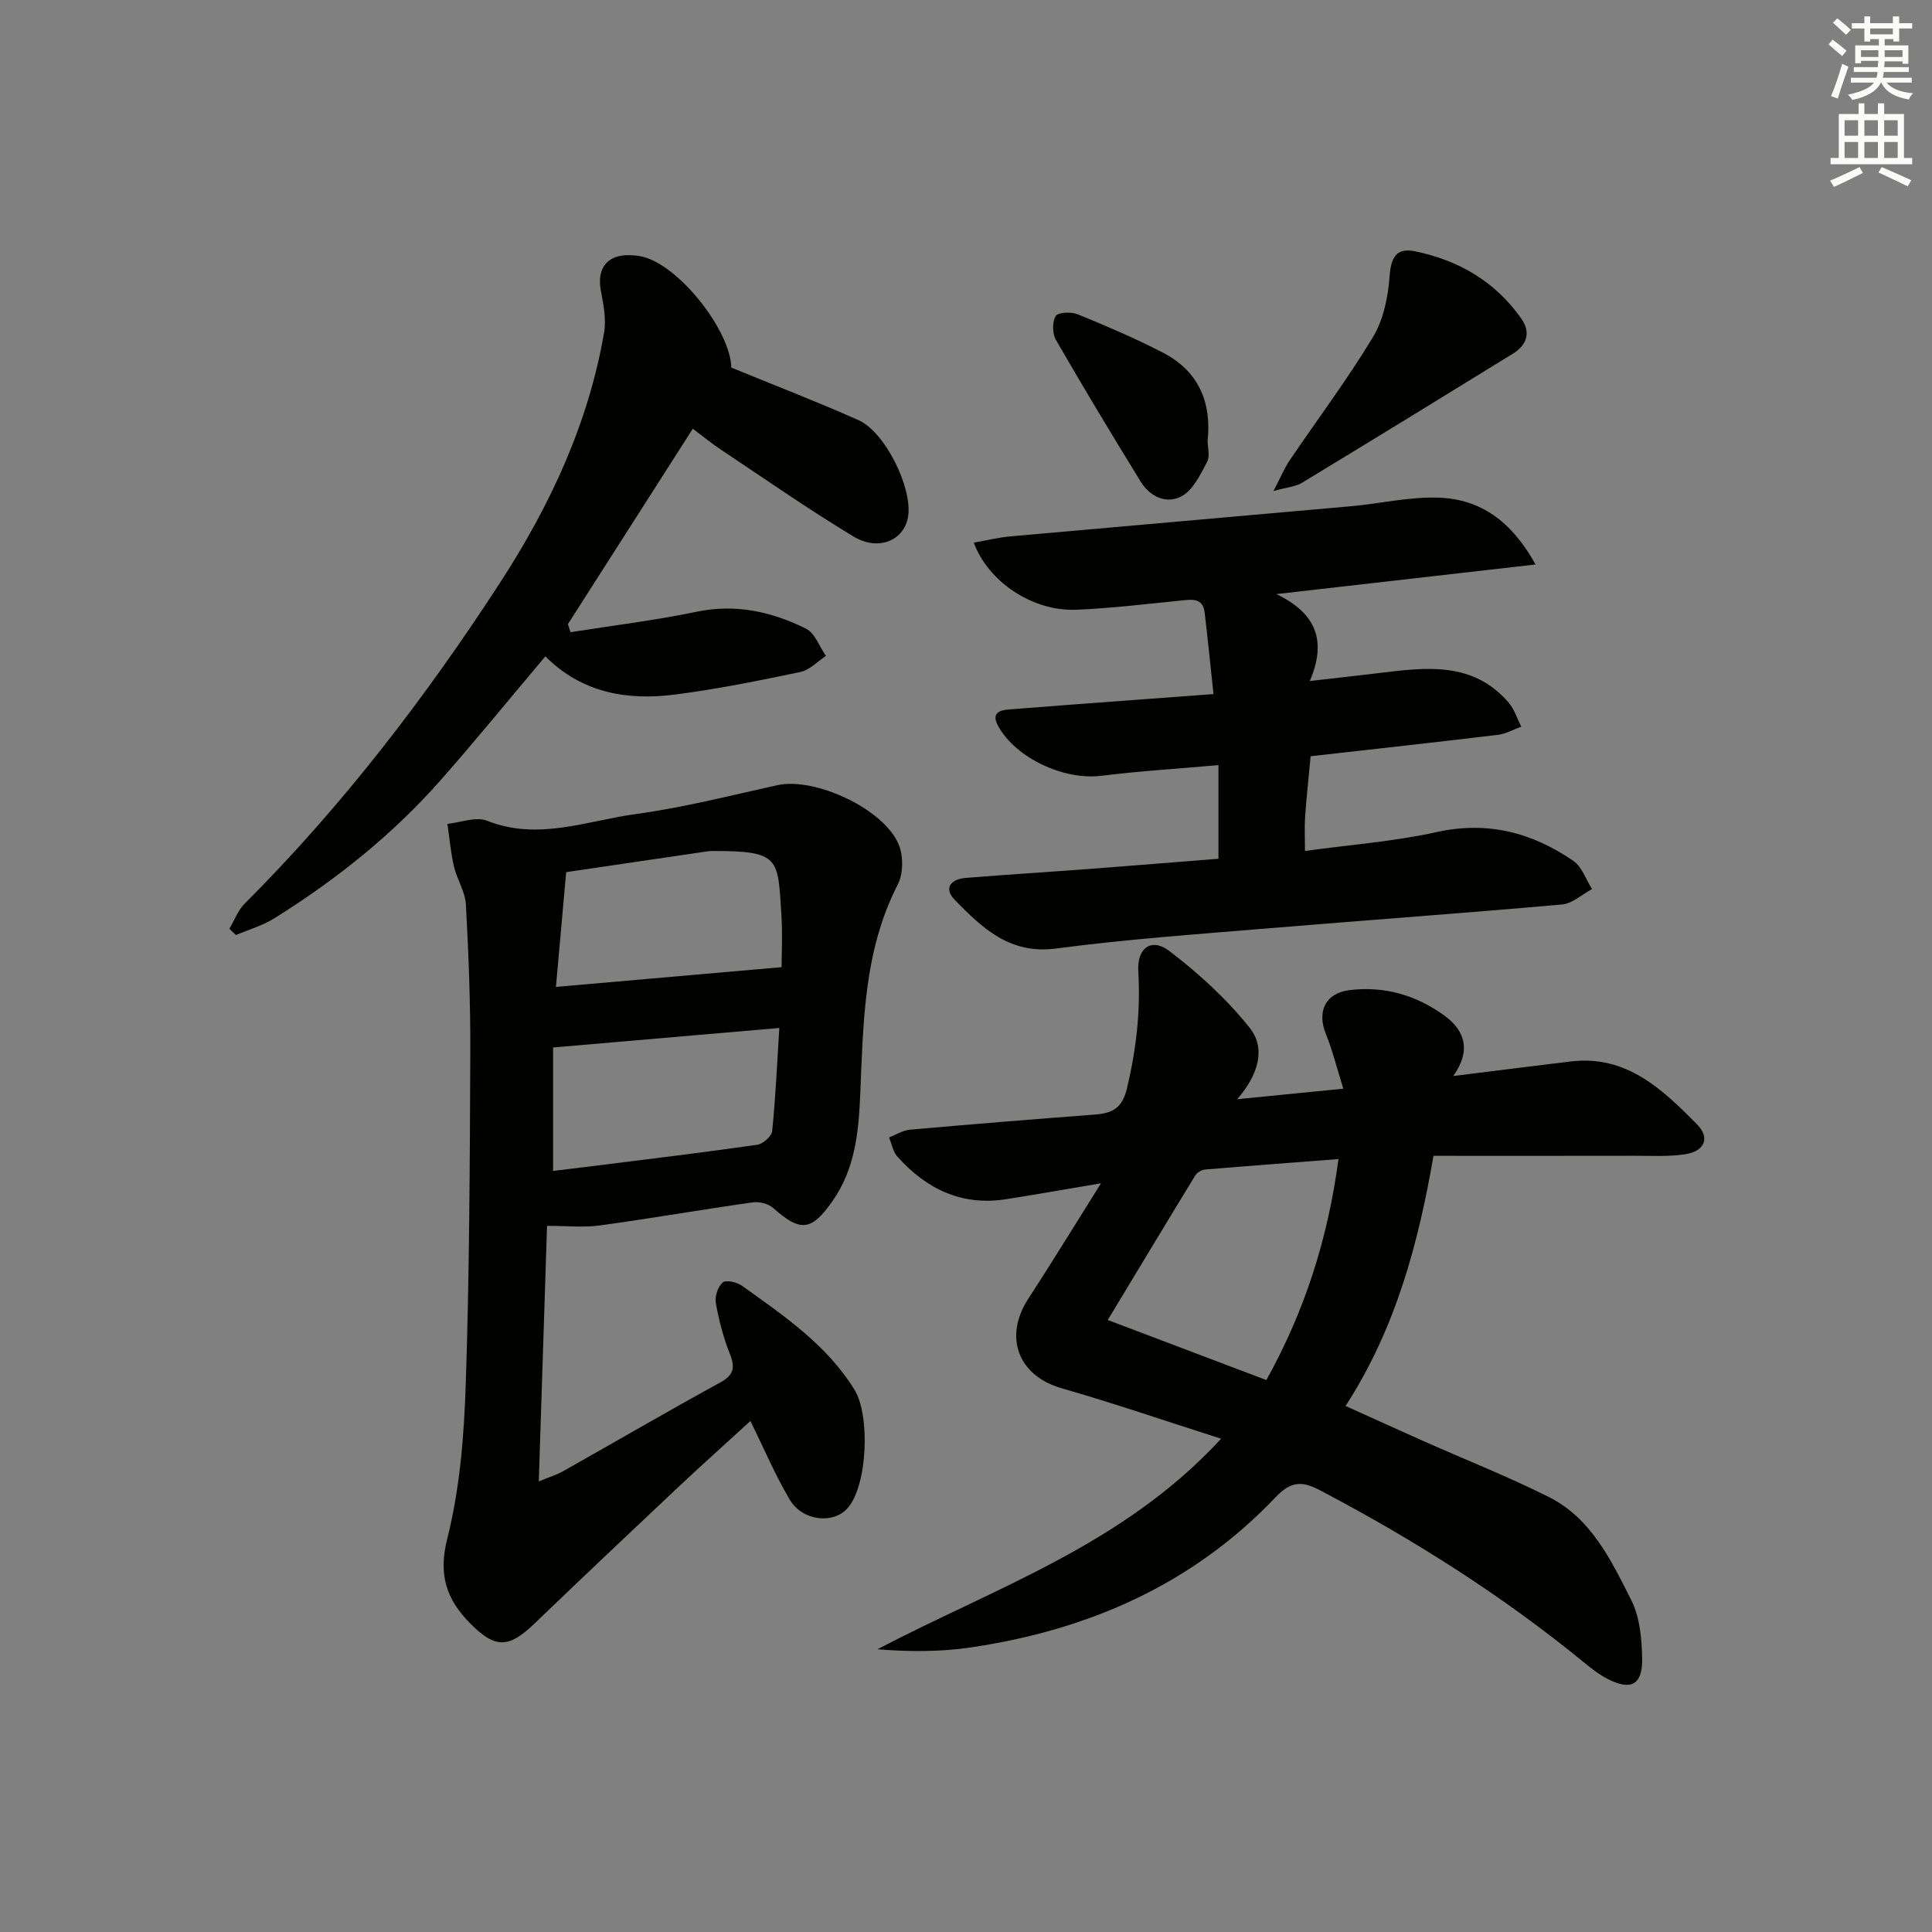
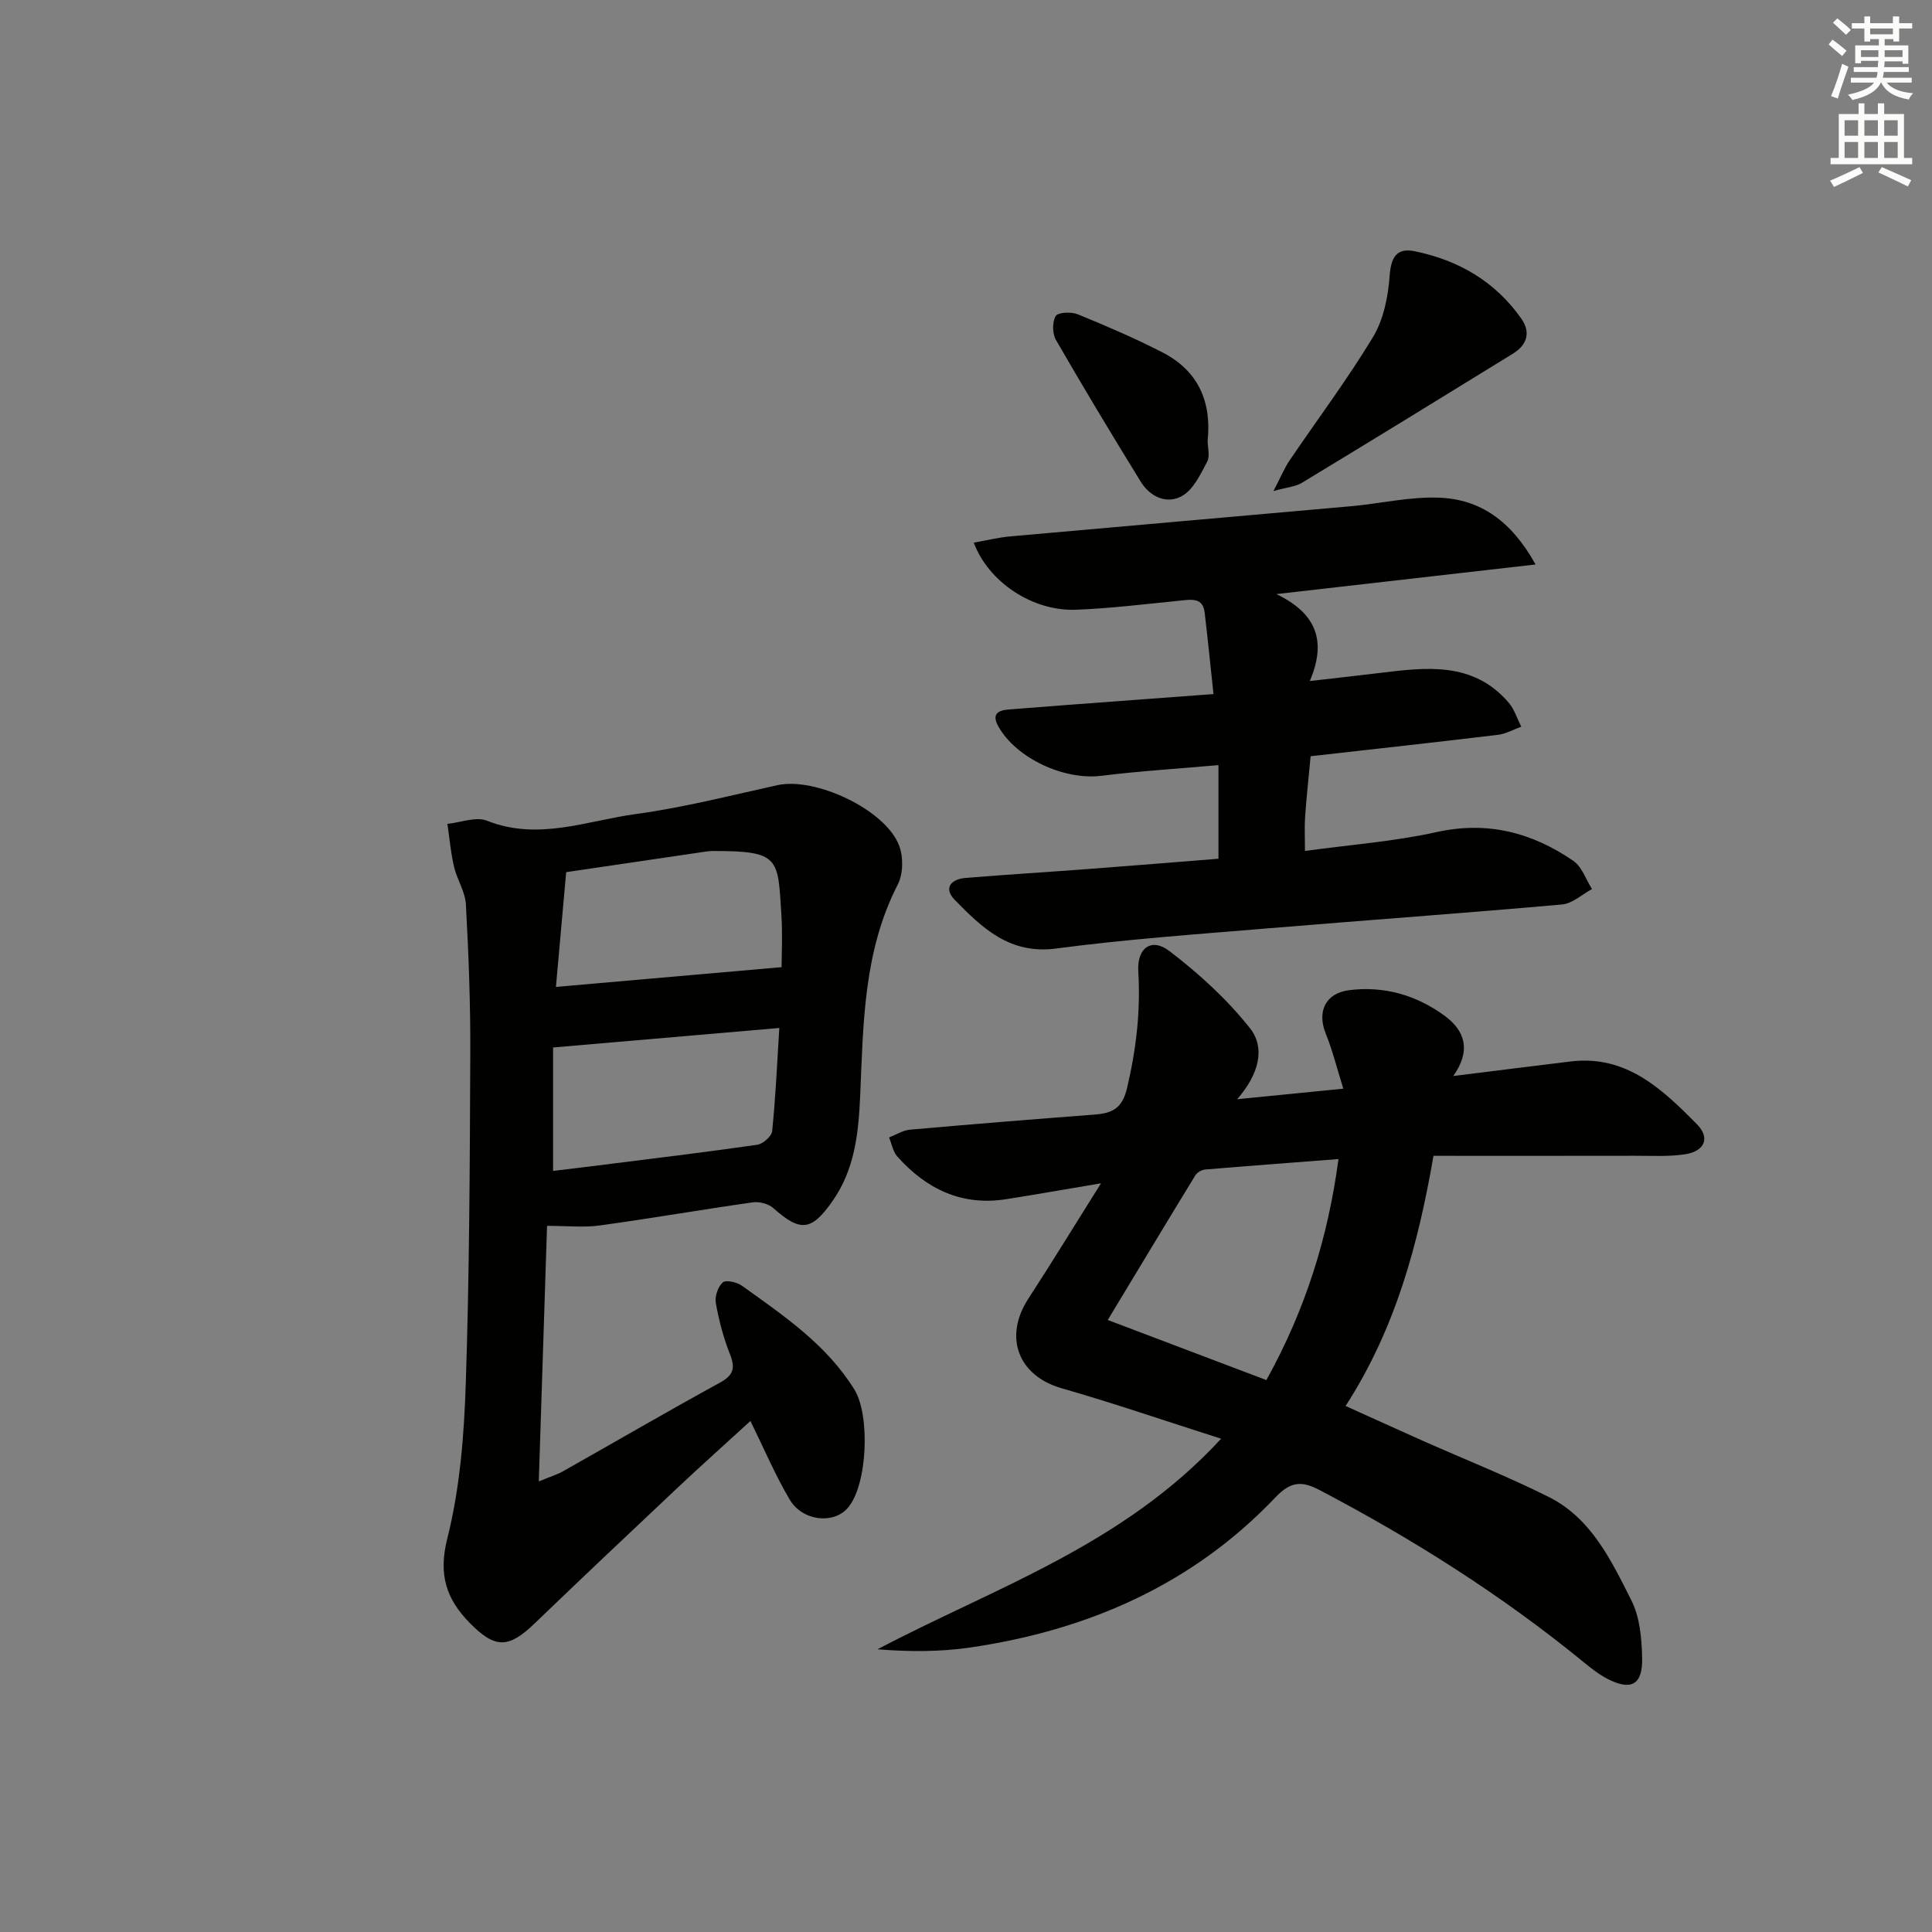
<svg xmlns="http://www.w3.org/2000/svg" enable-background="new 0 0 400 400" viewBox="0 0 400 400">
  <rect x="0" y="0" width="400" height="400" fill="#808080" stroke="none" />
  <g fill="#010100">
    <path d="m296.79 239.3c-3.14 18.1-7.78 35.66-18.2 51.79 5.63 2.54 10.85 4.93 16.1 7.26 8.65 3.84 17.47 7.33 25.93 11.56 8.84 4.42 12.97 13.16 17.13 21.41 1.77 3.5 2.16 7.95 2.24 11.99.11 5.55-2.32 6.8-7.22 4.26-1.75-.91-3.34-2.17-4.88-3.43-16.93-13.85-35.3-25.46-54.65-35.62-3.7-1.95-5.99-1.85-9.17 1.49-17.17 18.06-38.79 27.5-63.14 31.08-6.26.92-12.66.91-19.26.38 24.32-12.79 50.81-21.52 71.15-43.6-11.71-3.73-22.29-7.37-33.04-10.45-8.95-2.57-12.05-10.58-6.88-18.53 4.86-7.47 9.51-15.09 15.05-23.9-7.71 1.3-13.66 2.35-19.64 3.29-9.2 1.45-16.53-2.12-22.52-8.82-.91-1.02-1.16-2.63-1.72-3.96 1.44-.56 2.85-1.48 4.32-1.61 12.75-1.13 25.5-2.16 38.26-3.13 3.64-.28 5.7-1.27 6.7-5.51 1.89-8.02 2.82-15.94 2.32-24.16-.29-4.82 2.72-7.02 6.42-4.2 6.1 4.65 11.94 9.98 16.69 15.97 3.24 4.1 1.9 9.53-2.64 14.72 7.92-.79 14.51-1.44 21.98-2.18-1.33-4.24-2.22-7.9-3.62-11.35-1.87-4.6-.1-8.43 4.86-9.05 7.23-.9 13.9 1.04 19.73 5.3 4.29 3.13 5.49 7.28 1.79 12.48 8.61-1.07 16.47-2.07 24.34-3.02 11.51-1.38 18.95 5.76 26.1 12.99 2.82 2.85 1.61 5.61-2.44 6.23-3.42.52-6.97.3-10.46.31-13.8.03-27.59.01-41.63.01zm-34.6 46.43c8.09-14.6 12.75-29.47 14.93-45.76-9.81.76-18.72 1.42-27.63 2.17-.71.06-1.63.6-2 1.19-5.86 9.58-11.65 19.21-18.14 29.96 11.45 4.34 22.02 8.34 32.84 12.44z" />
    <path d="m113.26 253.8c-.55 17.06-1.12 34.48-1.71 52.91 2.61-1.07 3.85-1.44 4.95-2.06 10.86-6.13 21.63-12.4 32.56-18.39 2.85-1.56 3.2-3.07 2.05-5.95-1.34-3.37-2.27-6.96-2.91-10.54-.24-1.35.44-3.38 1.44-4.26.65-.57 2.94-.06 3.98.69 8.64 6.21 17.49 12.14 23.29 21.52 3.27 5.29 2.73 19.87-1.45 24.55-2.97 3.33-9.32 2.66-11.97-1.81-3.01-5.09-5.33-10.59-8.12-16.26-5.01 4.58-10.07 9.11-15.02 13.76-9.94 9.35-19.86 18.73-29.7 28.19-5.35 5.14-8.13 5.23-13.4-.14-4.82-4.92-6.54-9.94-4.65-17.44 2.61-10.35 3.48-21.28 3.83-32.01.76-22.78.84-45.59.94-68.39.05-10.3-.35-20.62-.91-30.91-.14-2.64-1.84-5.16-2.46-7.82-.68-2.91-.93-5.91-1.37-8.87 2.76-.27 5.91-1.56 8.2-.65 10.6 4.22 20.7-.01 30.87-1.39 9.84-1.34 19.53-3.83 29.26-5.97 7.84-1.73 22.36 5.06 25.19 12.5.9 2.35.86 5.86-.27 8.06-7.12 13.84-7.14 28.84-7.79 43.75-.34 7.72-1.1 15.21-5.75 21.83-4.32 6.15-6.6 6.45-12.25 1.41-.99-.89-2.88-1.37-4.23-1.18-10.51 1.49-20.98 3.32-31.49 4.76-3.36.5-6.84.11-11.11.11zm1.25-11.37c3.2-.39 6.3-.76 9.39-1.15 10.97-1.38 21.95-2.7 32.89-4.27 1.18-.17 2.97-1.76 3.08-2.83.7-6.84 1-13.72 1.48-21.35-16.14 1.39-31.25 2.69-46.84 4.04zm47.31-42.19c0-2.64.22-6.74-.04-10.81-.75-11.72-.21-13.26-14.1-13.24-.5 0-1 .04-1.49.11-9.64 1.42-19.27 2.84-28.97 4.27-.68 7.61-1.36 15.24-2.12 23.76 15.94-1.4 30.96-2.71 46.72-4.09z" />
    <path d="m271.35 156.57c-.4 4.31-.85 8.41-1.14 12.51-.15 2.12-.03 4.26-.03 7.1 9.38-1.29 18.47-1.96 27.28-3.91 10.56-2.33 19.76.11 28.29 5.97 1.78 1.22 2.6 3.85 3.86 5.83-2.06 1.1-4.05 3-6.2 3.19-20.19 1.8-40.41 3.24-60.6 4.92-14.73 1.23-29.51 2.26-44.15 4.2-9.61 1.27-15.28-4.24-20.97-10.05-2.43-2.48-.78-4.32 2.27-4.57 8.44-.69 16.89-1.2 25.34-1.84 8.91-.67 17.81-1.4 26.97-2.13 0-6.58 0-12.67 0-19.38-8.21.73-16.26 1.22-24.24 2.21-7.69.96-17.63-3.6-21.34-10.24-1.42-2.54-.07-3.31 2.12-3.49 8.61-.68 17.22-1.32 25.84-1.96 5.28-.4 10.57-.78 16.59-1.23-.62-5.76-1.17-11.3-1.82-16.82-.36-3.13-2.58-2.78-4.86-2.55-7.27.72-14.55 1.63-21.84 1.91-8.95.33-18.08-5.74-21.11-13.89 2.6-.46 5.09-1.08 7.61-1.3 23.49-2.11 46.99-4.13 70.48-6.24 6.1-.55 12.21-2.01 18.27-1.77 8.48.33 14.93 4.77 19.95 13.83-17.92 2.05-34.89 3.98-53.66 6.13 8.4 4.04 10.41 9.82 6.92 18 5.57-.64 9.94-1.12 14.3-1.65 9.68-1.17 19.43-2.5 26.85 6.09 1.2 1.39 1.77 3.33 2.64 5.01-1.62.58-3.19 1.49-4.85 1.69-12.81 1.54-25.66 2.95-38.77 4.43z" />
-     <path d="m151.4 76.1c9.26 3.8 17.9 7.12 26.33 10.88 5.52 2.47 11.15 13.92 10.3 19.85-.72 5-6.08 7.41-11.34 4.24-9.37-5.66-18.38-11.95-27.5-18.02-1.93-1.28-3.72-2.77-5.75-4.29-8.68 13.58-17.27 27.02-25.86 40.46.18.56.36 1.12.54 1.67 8.72-1.38 17.5-2.45 26.14-4.24 8.11-1.68 15.54 0 22.62 3.51 1.85.92 2.77 3.71 4.12 5.64-1.76 1.15-3.38 2.93-5.3 3.33-8.6 1.8-17.23 3.55-25.94 4.67-9.9 1.27-19.27-.32-26.85-7.91-7.32 8.68-14.32 17.28-21.65 25.6-9.97 11.31-21.67 20.64-34.43 28.62-2.43 1.52-5.3 2.34-7.97 3.48-.46-.43-.91-.86-1.37-1.29 1.03-1.74 1.75-3.79 3.14-5.18 20.2-20.21 37.5-42.73 53.01-66.65 10.29-15.88 18.2-32.83 21.43-51.64.48-2.79-.15-5.86-.68-8.72-.85-4.58 1.34-7.42 6.03-7.28.99.03 2.01.13 2.95.4 7.76 2.23 17.93 15.55 18.03 22.87z" />
    <path d="m263.65 101.67c1.59-3.05 2.3-4.81 3.35-6.35 5.77-8.51 11.96-16.75 17.26-25.53 2.18-3.61 3.13-8.3 3.44-12.59.28-3.86 1.4-5.96 5.17-5.19 9.07 1.84 16.7 6.26 22.11 13.97 2.02 2.88 1.13 5.46-1.71 7.22-14.54 8.97-29.11 17.9-43.72 26.76-1.26.77-2.92.88-5.9 1.71z" />
    <path d="m250.03 91.19c0 1.49.52 3.25-.1 4.41-1.38 2.59-2.84 5.74-5.17 7.07-3.12 1.79-6.61.26-8.57-2.92-5.98-9.71-11.87-19.49-17.57-29.37-.75-1.31-.79-3.73-.04-4.95.49-.8 3.23-.91 4.56-.36 5.96 2.44 11.91 4.99 17.63 7.94 7.27 3.76 10.1 10.13 9.26 18.18z" />
  </g>
  <path d="m378.6 9.2.8-1c.9.7 1.9 1.4 2.9 2.3l-.9 1.1c-1.1-.9-2-1.7-2.8-2.4zm.5 10.7c.9-2.1 1.6-4.3 2.3-6.7.4.2.8.4 1.3.6-.7 2.1-1.5 4.2-2.2 6.6zm.4-15.2.9-.9c1 .8 2 1.6 2.8 2.4l-1 1c-1-.9-1.9-1.8-2.7-2.5zm12.5-1.3h1.2v1.4h2.7v1.1h-2.7v2.7h-1.2v-.5h-1.8v1.3h4.9v3.8h-1.2v-.5h-3.7c0 .4-.1.9-.1 1.2h5.1v1h-5.2c0 .5-.1.9-.2 1.2h6v1h-5.2c1.1 1.3 2.9 2 5.5 2.2-.4.4-.7.8-.9 1.3-2.9-.5-4.8-1.6-5.7-3.5h-.1c-.8 1.7-2.7 2.9-5.9 3.6-.2-.4-.6-.8-.9-1.1 2.8-.6 4.6-1.4 5.4-2.5h-4.8v-1h5.3c.1-.3.2-.7.2-1.2h-4.9v-1h5c0-.4 0-.8.1-1.3h-3.6v.5h-1.2v-3.7h4.9v-1.3h-1.8v.5h-1.2v-2.7h-2.6v-1.1h2.6v-1.4h1.2v1.4h4.7v-1.4zm-6.7 8.4h3.6c0-.4 0-.9 0-1.4h-3.6zm1.9-4.7h4.7v-1.2h-4.7zm6.7 3.3h-3.7v1.4h3.7z" fill="#fbfcfa" />
  <path d="m384.7 21.4h1.3v2.2h2.8v-2.2h1.3v2.2h4.1v9.1h1.7v1.3h-16.9v-1.3h1.7v-9.1h4.1v-2.2zm.3 13.2.7 1.2c-1.8.9-3.8 1.9-6 2.9-.2-.4-.5-.8-.8-1.3 2.4-1 4.4-2 6.1-2.8zm-3.1-6.5h2.8v-3.2h-2.8zm0 4.6h2.8v-3.3h-2.8zm4.1-4.6h2.8v-3.2h-2.8zm0 4.6h2.8v-3.3h-2.8v3.2zm3.6 1.9c2.1.9 4.1 1.8 6.1 2.7l-.7 1.3c-2.2-1.1-4.2-2-6.1-2.9zm3.3-9.7h-2.8v3.2h2.8zm-2.8 7.8h2.8v-3.3h-2.8z" fill="#fbfcfa" />
</svg>